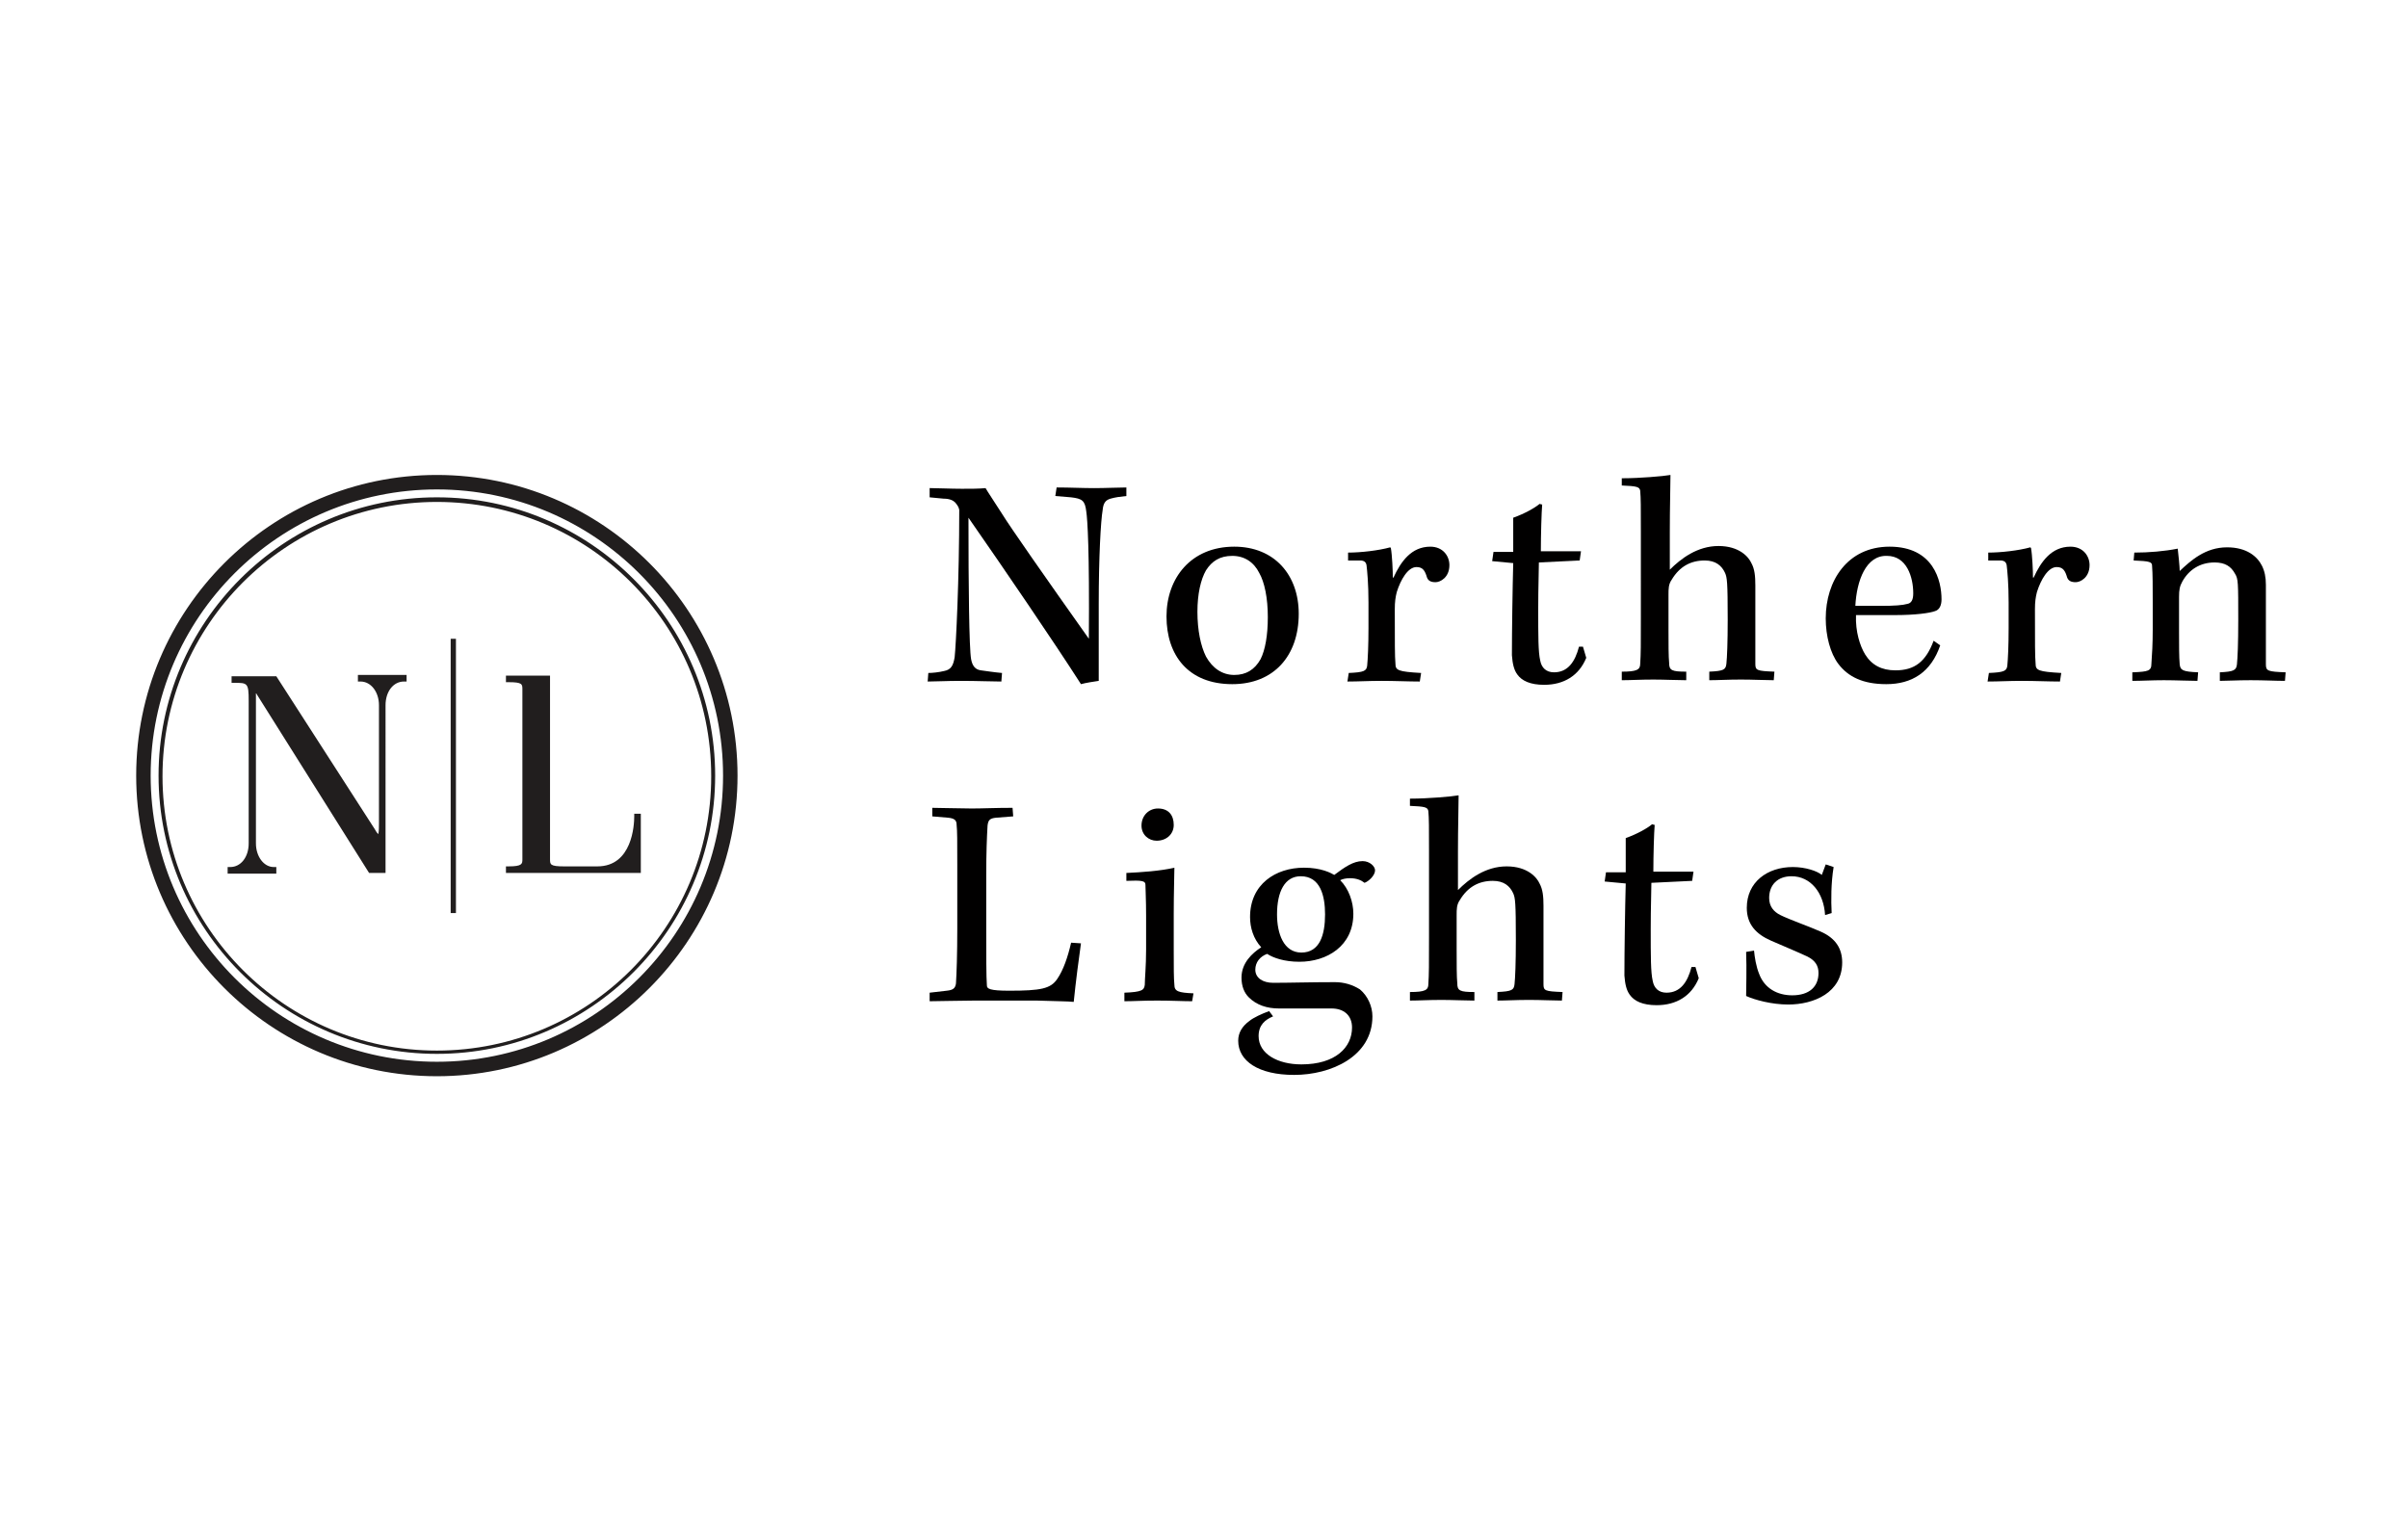
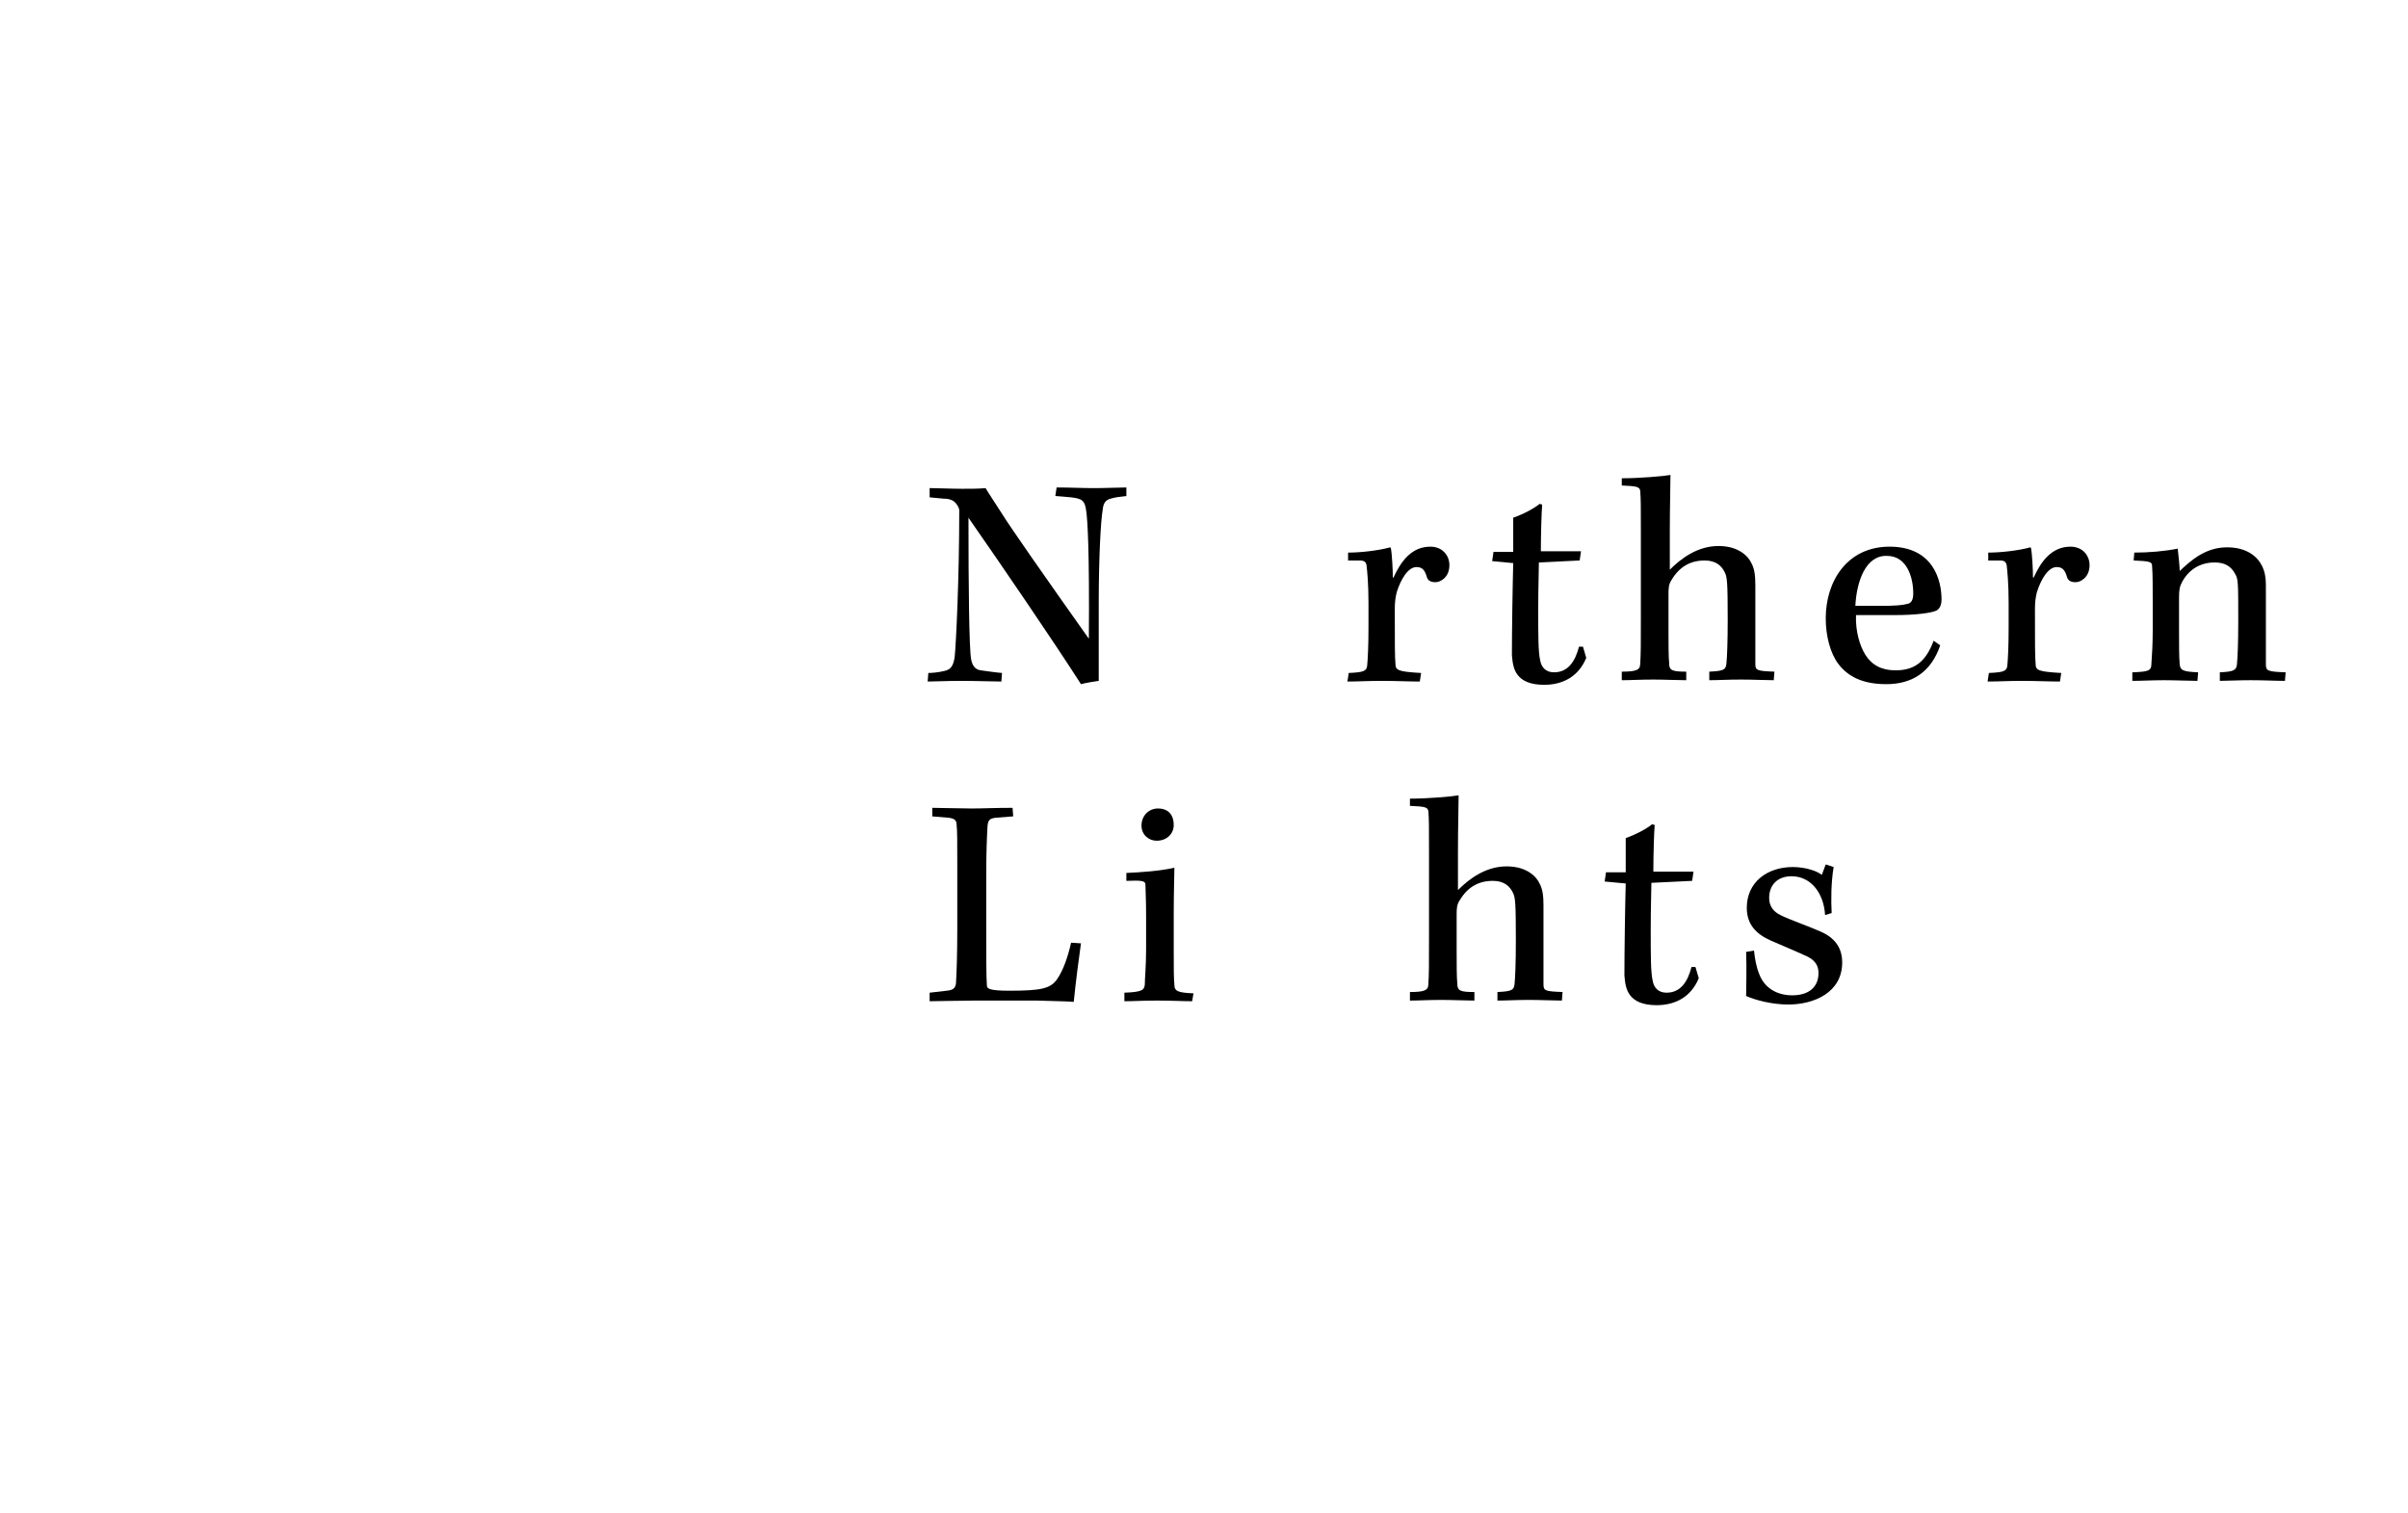
<svg xmlns="http://www.w3.org/2000/svg" id="Layer_1" x="0px" y="0px" viewBox="0 0 366 230" style="enable-background:new 0 0 366 230;" xml:space="preserve">
  <style type="text/css">
	.st0{fill:#211E1E;}
	.st1{fill:#010000;}
</style>
  <g id="Layer_1_copy">
-     <path class="st0" d="M58,107.2c0-2.3-1.5-4-3.2-4V103h6.6v0.2c-1.7,0-3.2,1.6-3.2,4v25.1h-1.8l-17-27c-0.2-0.4-0.4-0.6-0.6-0.6   c-0.2,0-0.3,0.7-0.3,1.9v21.6c0,2.3,1.4,4,3.2,4v0.2h-6.6v-0.2c1.7,0,3.2-1.6,3.2-4v-21.7c0-3-0.4-3.2-2.6-3.2v-0.2h6.1l14.8,23.2   c0.5,0.7,0.8,1.1,1,1.1c0.3,0,0.4-0.8,0.4-2.1L58,107.2L58,107.2z M58.6,132.7h-2.5l-17.1-27.2c0,0,0-0.1-0.1-0.1   c0,0.2,0,0.6,0,1.2v21.6c0,2,1.2,3.6,2.7,3.6h0.4v1h-7.4v-1h0.4c1.6,0,2.8-1.5,2.8-3.6v-21.7c0-2.7-0.2-2.7-2.2-2.7h-0.4v-1h6.8   L57,126.1c0.2,0.4,0.4,0.6,0.5,0.7c0.1-0.4,0.1-1.2,0.1-1.6v-18c0-2-1.2-3.6-2.8-3.6h-0.4v-1h7.4v1h-0.4c-1.6,0-2.8,1.5-2.8,3.6   V132.7z M56.6,131.9h1.2v-4.1c0,0-0.1,0-0.1,0c-0.4,0-0.8-0.4-1.3-1.3l-14.7-23.1h-3.4c0.2,0.2,0.3,0.5,0.4,0.9   c0.1,0,0.2-0.1,0.3-0.1c0.3,0,0.6,0.2,0.9,0.8L56.6,131.9z M37,131.9h2.8c-0.6-0.5-1.1-1.1-1.4-1.9C38.1,130.8,37.6,131.4,37,131.9   z M56.7,103.5c0.6,0.4,1.1,1.1,1.4,1.9c0.3-0.8,0.8-1.5,1.4-1.9H56.7z M77.3,132.1c2.3,0,2.5-0.5,2.5-1.5v-25.8   c0-1.1-0.2-1.5-2.5-1.5v-0.2h5.8v27.5c0,1.1,0.2,1.5,2.5,1.5h5.1c4.7,0,6-4.6,6-8H97v8.2H77.4L77.3,132.1L77.3,132.1z M97.4,132.7   H76.9v-1h0.4c2.1,0,2.1-0.4,2.1-1.1v-25.8c0-0.8,0-1.1-2.1-1.1h-0.4v-1h6.7v27.9c0,0.8,0,1.1,2.1,1.1h5.1c5.3,0,5.6-6.3,5.6-7.6   v-0.4h1L97.4,132.7L97.4,132.7L97.4,132.7z M93.6,131.9h3v-3.7C96,129.8,95,131.1,93.6,131.9z M79.9,131.9h3.3   c-0.3-0.3-0.4-0.7-0.4-1.3v-27.1h-2.9c0.3,0.3,0.4,0.7,0.4,1.3v25.8C80.3,131.2,80.2,131.6,79.9,131.9z M69.3,97.1h-0.8v41.7h0.8   V97.1z M66.4,163.6c-25.2,0-45.7-20.5-45.7-45.7s20.5-45.7,45.7-45.7s45.7,20.5,45.7,45.7S91.6,163.6,66.4,163.6z M66.4,74.4   c-24,0-43.5,19.5-43.5,43.5s19.5,43.5,43.5,43.5s43.5-19.5,43.5-43.5S90.4,74.4,66.4,74.4z M66.4,160.2c-23.3,0-42.3-19-42.3-42.3   s19-42.3,42.3-42.3s42.3,19,42.3,42.3S89.7,160.2,66.4,160.2z M66.4,76.3c-23,0-41.7,18.7-41.7,41.7s18.7,41.7,41.7,41.7   s41.7-18.7,41.7-41.7C108.1,94.9,89.4,76.3,66.4,76.3z" />
-   </g>
+     </g>
  <g>
    <path class="st1" d="M141.5,74.2c0.9,0,3.1,0.1,4.7,0.1c1.5,0,2.5,0,3.6-0.1c0.4,0.7,1.1,1.7,2.5,3.9c1.3,2.1,6.4,9.4,13.2,19   c0.1-13.4-0.2-18.1-0.4-19.4c-0.2-1.6-0.6-1.9-2.3-2.1l-2.4-0.2l0.2-1.3c1.9,0,4,0.1,5.7,0.1c1.7,0,3.8-0.1,4.9-0.1v1.3   c-1,0.1-1.7,0.2-2.4,0.4c-0.7,0.2-1.1,0.6-1.2,1.7c-0.3,1.7-0.6,7.3-0.6,14.3v11.7c-0.7,0.1-2,0.3-2.7,0.5   c-4.1-6.4-11.6-17.4-17.1-25.3c0,10.4,0.1,19.8,0.4,21.5c0.2,1.1,0.7,1.6,1.5,1.7c0.8,0.1,2,0.3,3.2,0.4l-0.1,1.3   c-1.5,0-3.6-0.1-6.2-0.1c-2.1,0-3.8,0.1-5,0.1l0.1-1.3c0.6,0,1.6-0.1,2.4-0.3c1.1-0.2,1.4-0.9,1.6-2.1c0.2-1.8,0.7-11.8,0.7-22.4   c-0.1-0.5-0.3-0.7-0.6-1.1c-0.3-0.3-0.8-0.6-1.8-0.6l-2.1-0.2V74.2z" />
-     <path class="st1" d="M197.4,93.3c0,6.4-3.8,10.7-10.1,10.7c-6.7,0-10-4.4-10-10.3c0-5.8,3.7-10.6,10.3-10.6   C193.7,83.1,197.4,87.4,197.4,93.3z M183.3,86.7c-0.8,1.4-1.3,3.6-1.3,6.3c0,2.8,0.5,5.2,1.3,6.8c1,1.8,2.5,2.8,4.3,2.8   c1.8,0,3.1-0.8,4-2.4c0.7-1.4,1.1-3.6,1.1-6.4c0-2.9-0.5-5.3-1.3-6.7c-0.8-1.6-2.2-2.6-4.1-2.6C185.4,84.5,184.2,85.3,183.3,86.7z" />
    <path class="st1" d="M208,91.6c0-2.9-0.2-4.9-0.3-5.7c-0.1-0.5-0.4-0.7-1-0.7l-1.8,0l0-1.2c1.9,0,4.6-0.3,6.4-0.8l0.1,0.1   c0.2,1.1,0.3,3.5,0.3,4.5h0.1c1.1-2.4,2.7-4.7,5.6-4.7c1.9,0,2.9,1.4,2.9,2.8c0,1.9-1.4,2.6-2.1,2.6c-0.7,0-1.1-0.2-1.3-0.7   c-0.3-1-0.6-1.6-1.6-1.6c-1.3,0-2.4,1.9-3,3.8c-0.2,0.8-0.3,1.5-0.3,2.6c0,5.1,0,7.2,0.1,8.3c0,1,0.4,1.2,3.9,1.4l-0.2,1.3   c-1.7,0-3.8-0.1-5.8-0.1c-2,0-3.5,0.1-5.2,0.1l0.2-1.3c2.3-0.1,2.7-0.3,2.8-1.1c0.1-1,0.2-3.1,0.2-5.7V91.6z" />
    <path class="st1" d="M240.3,83.8l-0.2,1.4l-6.2,0.3c0,1.6-0.1,3.5-0.1,7.1c0,4.1,0,6.5,0.3,7.8c0.2,1.1,0.9,1.8,2.1,1.8   c2.1,0,3.2-1.6,3.8-3.9h0.6l0.5,1.7c-1.1,2.7-3.4,4.1-6.4,4.1c-2.1,0-3.4-0.6-4.1-1.6c-0.5-0.7-0.7-1.6-0.8-2.9   c0-3.6,0.1-10.4,0.2-14l-3.2-0.3l0.2-1.4h3c0-1.5,0-3.8,0-5.2c1.7-0.6,3.3-1.5,4-2.1l0.4,0.1c-0.1,1.2-0.2,4.6-0.2,7.1H240.3z" />
    <path class="st1" d="M246.7,72.7c2.4,0,6.1-0.3,7.2-0.5c0,1.8-0.1,4.8-0.1,8.6v5.8c1.7-1.7,4.2-3.6,7.4-3.6c3.2,0,4.6,1.7,5,2.6   c0.5,0.9,0.6,2,0.6,3.4c0,4,0,9.1,0,11.9c0,1,0.2,1.1,2.9,1.2l-0.1,1.3c-1.3,0-3.1-0.1-5-0.1c-2,0-3.5,0.1-4.8,0.1l0-1.3   c2.2-0.1,2.5-0.3,2.6-1.2c0.1-0.9,0.2-3.2,0.2-6.7c0-5.8-0.1-6.4-0.4-7.1c-0.5-1.1-1.4-1.9-3.1-1.9c-2.1,0-3.8,0.9-5,2.9   c-0.5,0.7-0.5,1.4-0.5,2.3v5.2c0,2.3,0,4.2,0.1,5.2c0,1.1,0.4,1.3,2.6,1.3v1.3c-1.2,0-3.4-0.1-5-0.1c-2,0-3.5,0.1-4.8,0.1v-1.3   c2.3,0,2.8-0.3,2.8-1.2c0.1-1.5,0.1-2.9,0.1-7.1V80.7c0-3.6,0-5-0.1-6.1c-0.1-0.6-0.5-0.7-2.8-0.8V72.7z" />
    <path class="st1" d="M294.9,98.1c-1.4,4.1-4.3,5.9-8.2,5.9c-3.5,0-5.8-1.1-7.3-3.1c-1.2-1.6-1.9-4.2-1.9-6.9   c0-5.7,3.3-10.9,9.7-10.9c6.7,0,7.9,5.2,7.9,8c0,0.9-0.3,1.6-1,1.8c-0.8,0.3-3,0.6-6,0.6c-1.6,0-4,0-6,0c-0.1,2.5,0.6,4.7,1.4,6   c1,1.6,2.5,2.4,4.6,2.4c2.9,0,4.6-1.3,5.8-4.5L294.9,98.1z M282,92.1c1.2,0,2.5,0,3.8,0c2.2,0,3.4-0.1,4.1-0.3   c0.6-0.1,0.9-0.6,0.9-1.6c0-2.5-1-5.7-4-5.7C283.6,84.4,282.2,88.3,282,92.1z" />
    <path class="st1" d="M305.3,91.6c0-2.9-0.2-4.9-0.3-5.7c-0.1-0.5-0.4-0.7-1-0.7l-1.8,0l0-1.2c1.9,0,4.6-0.3,6.4-0.8l0.1,0.1   c0.2,1.1,0.3,3.5,0.3,4.5h0.1c1.1-2.4,2.7-4.7,5.6-4.7c1.9,0,2.9,1.4,2.9,2.8c0,1.9-1.4,2.6-2.1,2.6c-0.7,0-1.1-0.2-1.3-0.7   c-0.3-1-0.6-1.6-1.6-1.6c-1.3,0-2.4,1.9-3,3.8c-0.2,0.8-0.3,1.5-0.3,2.6c0,5.1,0,7.2,0.1,8.3c0,1,0.4,1.2,3.9,1.4l-0.2,1.3   c-1.7,0-3.8-0.1-5.8-0.1c-2,0-3.5,0.1-5.2,0.1l0.2-1.3c2.3-0.1,2.7-0.3,2.8-1.1c0.1-1,0.2-3.1,0.2-5.7V91.6z" />
    <path class="st1" d="M324.2,102.2c2.3-0.1,2.8-0.2,2.8-1.3c0.1-1.4,0.2-3,0.2-5.2v-4.1c0-2.4,0-4.4-0.1-5.6c0-0.6-0.4-0.7-2.8-0.8   l0.1-1.2c2.2,0,4.6-0.2,6.6-0.6c0.1,0.9,0.3,2.7,0.3,3.4c1.7-1.6,3.9-3.6,7.2-3.6c3,0,4.6,1.4,5.3,2.8c0.4,0.8,0.6,1.7,0.6,2.9V101   c0,1,0.3,1.1,3,1.2l-0.1,1.3c-1.4,0-3.2-0.1-5.2-0.1c-2.1,0-3.6,0.1-4.7,0.1l0-1.3c2.1-0.1,2.5-0.3,2.6-1.2c0.1-1,0.2-3.1,0.2-6.7   c0-5.8,0-6.3-0.5-7.1c-0.6-1.1-1.5-1.7-3.1-1.7c-2.2,0-3.9,1.1-4.9,2.9c-0.4,0.7-0.5,1.3-0.5,2.3v5.4c0,1.9,0,3.8,0.1,4.9   c0.1,0.9,0.5,1.1,2.8,1.2l-0.1,1.3c-1.1,0-3.4-0.1-5.1-0.1c-1.8,0-3.4,0.1-4.8,0.1V102.2z" />
    <path class="st1" d="M164.3,143.4c-0.3,2.1-0.8,5.9-1.1,8.9c-0.8-0.1-2.9-0.1-5.6-0.2c-2.7,0-6.1,0-9.5,0c-2,0-5.6,0.1-6.8,0.1   v-1.3l2.6-0.3c1-0.1,1.3-0.4,1.4-1.1c0.1-1.5,0.2-4.5,0.2-8.3v-9.8c0-3.6,0-5.1-0.1-6c0-0.7-0.3-1-1.3-1.1l-2.4-0.2l0-1.3   c1.2,0,4.3,0.1,6,0.1c1.6,0,3.6-0.1,6.2-0.1l0.1,1.3l-2.6,0.2c-1,0.1-1.2,0.4-1.3,1.2c-0.1,1.7-0.2,4.1-0.2,7.6v8.1   c0,3.8,0,7.4,0.1,8.6c0,0.5,0.4,0.8,3.4,0.8c4.8,0,6.3-0.3,7.3-1.8c0.9-1.3,1.6-3.3,2.1-5.5L164.3,143.4z" />
    <path class="st1" d="M181.2,152.2c-1.4,0-3.1-0.1-5.3-0.1c-2.3,0-3.6,0.1-5,0.1l0-1.3c2.7-0.1,3-0.4,3.1-1.2c0-0.9,0.2-2.8,0.2-5.4   v-5.1c0-2.5-0.1-4-0.1-4.7c0-0.6-0.5-0.7-2.9-0.6l0-1.2c2.2-0.1,5.2-0.3,7.3-0.8c0,1.1-0.1,3.7-0.1,7.1v5.3c0,2.9,0,4.4,0.1,5.4   c0,1,0.6,1.2,2.9,1.3L181.2,152.2z M178.4,125.4c0,1.4-1.1,2.4-2.6,2.4c-1.2,0-2.3-0.9-2.3-2.3c0-1.5,1.1-2.6,2.5-2.6   C177.6,122.9,178.4,123.9,178.4,125.4z" />
-     <path class="st1" d="M193.5,154.5c-1.2,0.5-2.2,1.3-2.2,3c0,2.7,2.9,4.3,6.5,4.3c5.2,0,7.7-2.6,7.7-5.6c0-1.9-1.3-2.9-3.1-2.9   c-3.4,0-6.4,0-8,0c-1.8,0-3.4-0.5-4.6-1.7c-0.7-0.7-1.1-1.7-1.1-3c0-2.2,1.6-3.7,3-4.6c-1.2-1.3-1.7-3-1.7-4.6c0-5,3.9-7.5,8.2-7.5   c2.6,0,4.1,0.8,4.6,1.1c1.6-1.2,2.9-2.1,4.3-2.1c1.1,0,1.9,0.8,1.9,1.4c0,0.8-1,1.7-1.6,1.9c-0.5-0.4-1.2-0.7-2.2-0.7   c-0.6,0-1.1,0.1-1.5,0.3c1.3,1.3,2,3.3,2,5.1c0,4.9-4,7.3-8.2,7.3c-2.3,0-4-0.6-4.9-1.2c-1.1,0.4-1.8,1.3-1.8,2.4   c0,1.3,1.2,2,2.7,2c2.6,0,5.6-0.1,9.4-0.1c1.4,0,2.7,0.4,3.8,1.1c1.2,1,1.9,2.6,1.9,4.1c0,6.1-6.3,8.9-11.9,8.9   c-5.4,0-8.5-2.1-8.5-5.2c0-1.2,0.6-2.2,1.7-3c0.6-0.5,1.9-1.1,3-1.5L193.5,154.5z M194.1,139c0,2.9,1,5.8,3.7,5.8   c2.8,0,3.6-2.7,3.6-5.8c0-2.8-0.7-5.8-3.7-5.8C195.3,133.2,194.1,135.5,194.1,139z" />
    <path class="st1" d="M214.5,121.4c2.4,0,6.1-0.3,7.2-0.5c0,1.8-0.1,4.8-0.1,8.6v5.8c1.7-1.7,4.2-3.6,7.4-3.6c3.2,0,4.6,1.7,5,2.6   c0.5,0.9,0.6,2,0.6,3.4c0,4,0,9.1,0,11.9c0,1,0.2,1.1,2.9,1.2l-0.1,1.3c-1.3,0-3.1-0.1-5-0.1c-2,0-3.5,0.1-4.8,0.1l0-1.3   c2.2-0.1,2.5-0.3,2.6-1.2c0.1-0.9,0.2-3.2,0.2-6.7c0-5.8-0.1-6.4-0.4-7.1c-0.5-1.1-1.4-1.9-3.1-1.9c-2.1,0-3.8,0.9-5,2.9   c-0.5,0.7-0.5,1.4-0.5,2.3v5.2c0,2.3,0,4.2,0.1,5.2c0,1.1,0.4,1.3,2.6,1.3v1.3c-1.2,0-3.4-0.1-5-0.1c-2,0-3.5,0.1-4.8,0.1v-1.3   c2.3,0,2.8-0.3,2.8-1.2c0.1-1.5,0.1-2.9,0.1-7.1v-13.1c0-3.6,0-5-0.1-6.1c-0.1-0.6-0.5-0.7-2.8-0.8V121.4z" />
    <path class="st1" d="M257.4,132.5l-0.2,1.4l-6.2,0.3c0,1.6-0.1,3.5-0.1,7.1c0,4.1,0,6.5,0.3,7.8c0.2,1.1,0.9,1.8,2.1,1.8   c2.1,0,3.2-1.6,3.8-3.9h0.6l0.5,1.7c-1.1,2.7-3.4,4.1-6.4,4.1c-2.1,0-3.4-0.6-4.1-1.6c-0.5-0.7-0.7-1.6-0.8-2.9   c0-3.6,0.1-10.4,0.2-14l-3.2-0.3l0.2-1.4h3c0-1.5,0-3.8,0-5.2c1.7-0.6,3.3-1.5,4-2.1l0.4,0.1c-0.1,1.2-0.2,4.6-0.2,7.1H257.4z" />
    <path class="st1" d="M277.4,139.1c-0.2-3.4-2.2-5.9-5.1-5.9c-2.1,0-3.4,1.3-3.4,3.3c0,1.3,0.7,2.1,1.7,2.6c1.4,0.7,4.3,1.7,6.1,2.5   c2.3,1,3.3,2.6,3.3,4.7c0,4.6-4.3,6.4-8.2,6.4c-2.5,0-5.1-0.7-6.4-1.3c0-1.1,0.1-4.1,0-6.7l1.2-0.2c0.1,1,0.3,2.4,0.8,3.6   c0.8,2.1,2.7,3.2,5,3.2c2.6,0,4-1.3,4-3.4c0-1.1-0.5-1.9-1.7-2.5c-1.5-0.7-3.9-1.7-5.5-2.4c-2.3-1-3.7-2.5-3.7-5   c0-3.9,3.1-6.2,7-6.2c1.9,0,3.7,0.6,4.4,1.2l0.6-1.6l1.2,0.4c-0.4,2.4-0.4,5.1-0.3,7L277.4,139.1z" />
  </g>
</svg>